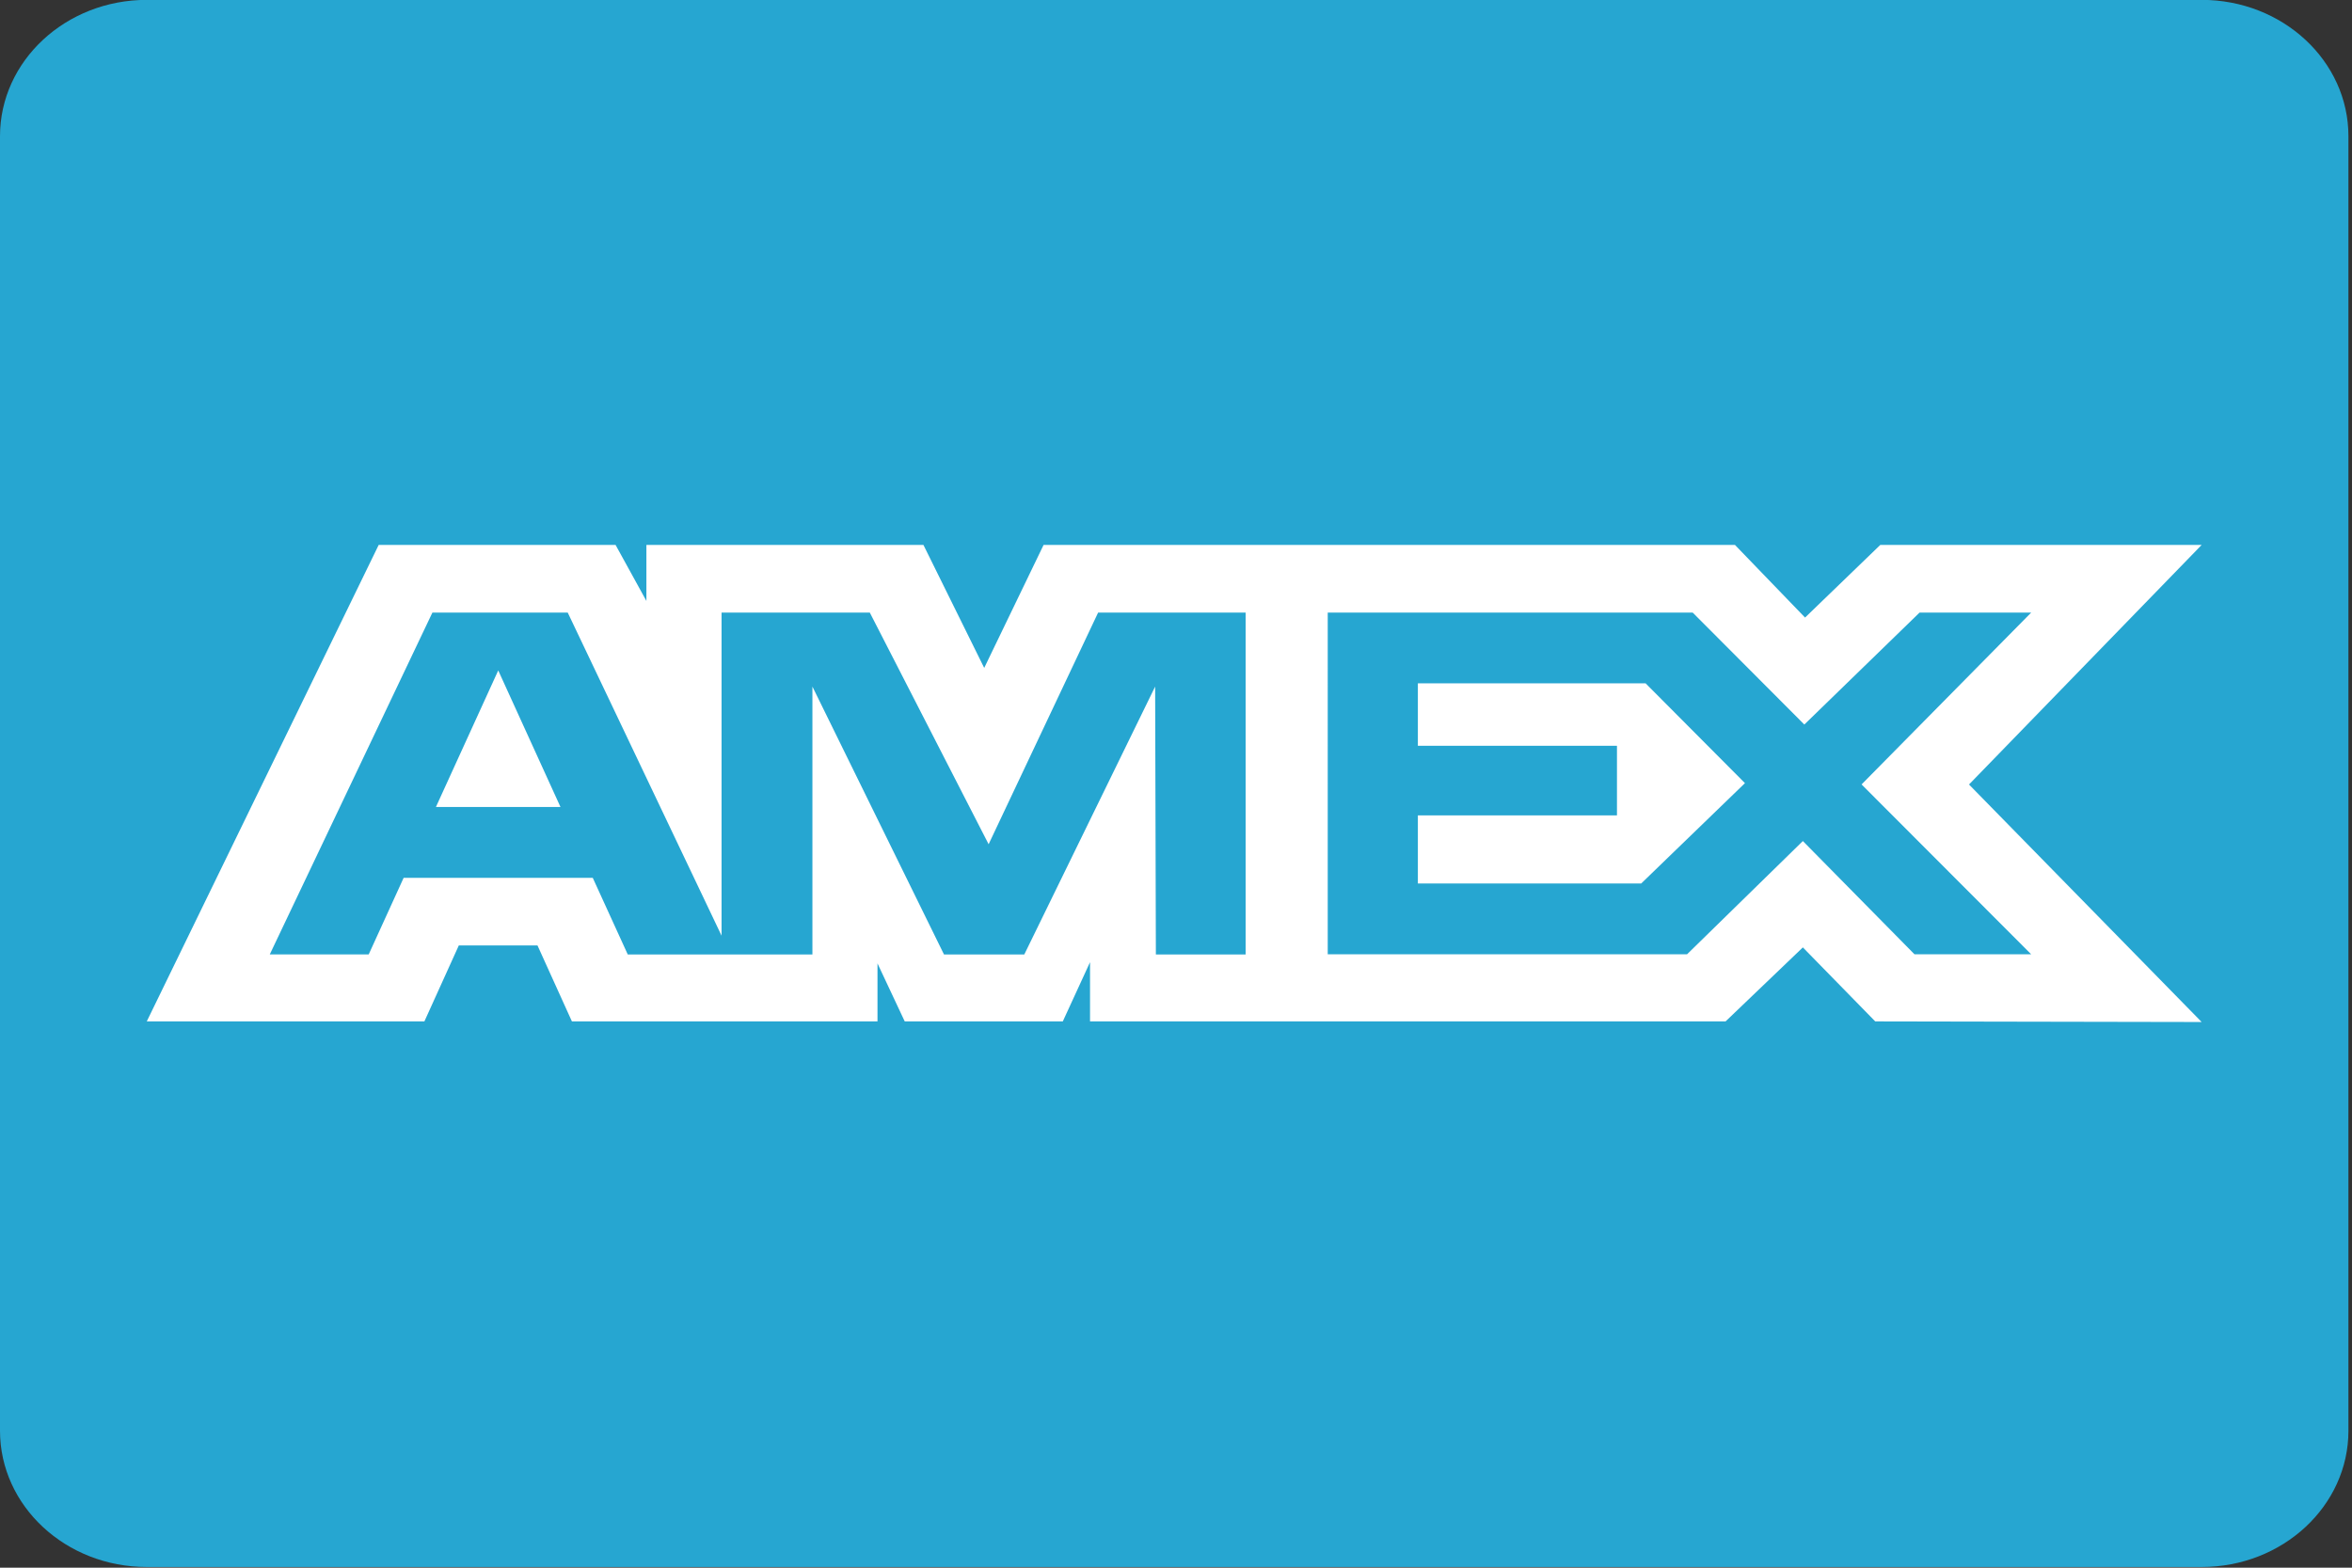
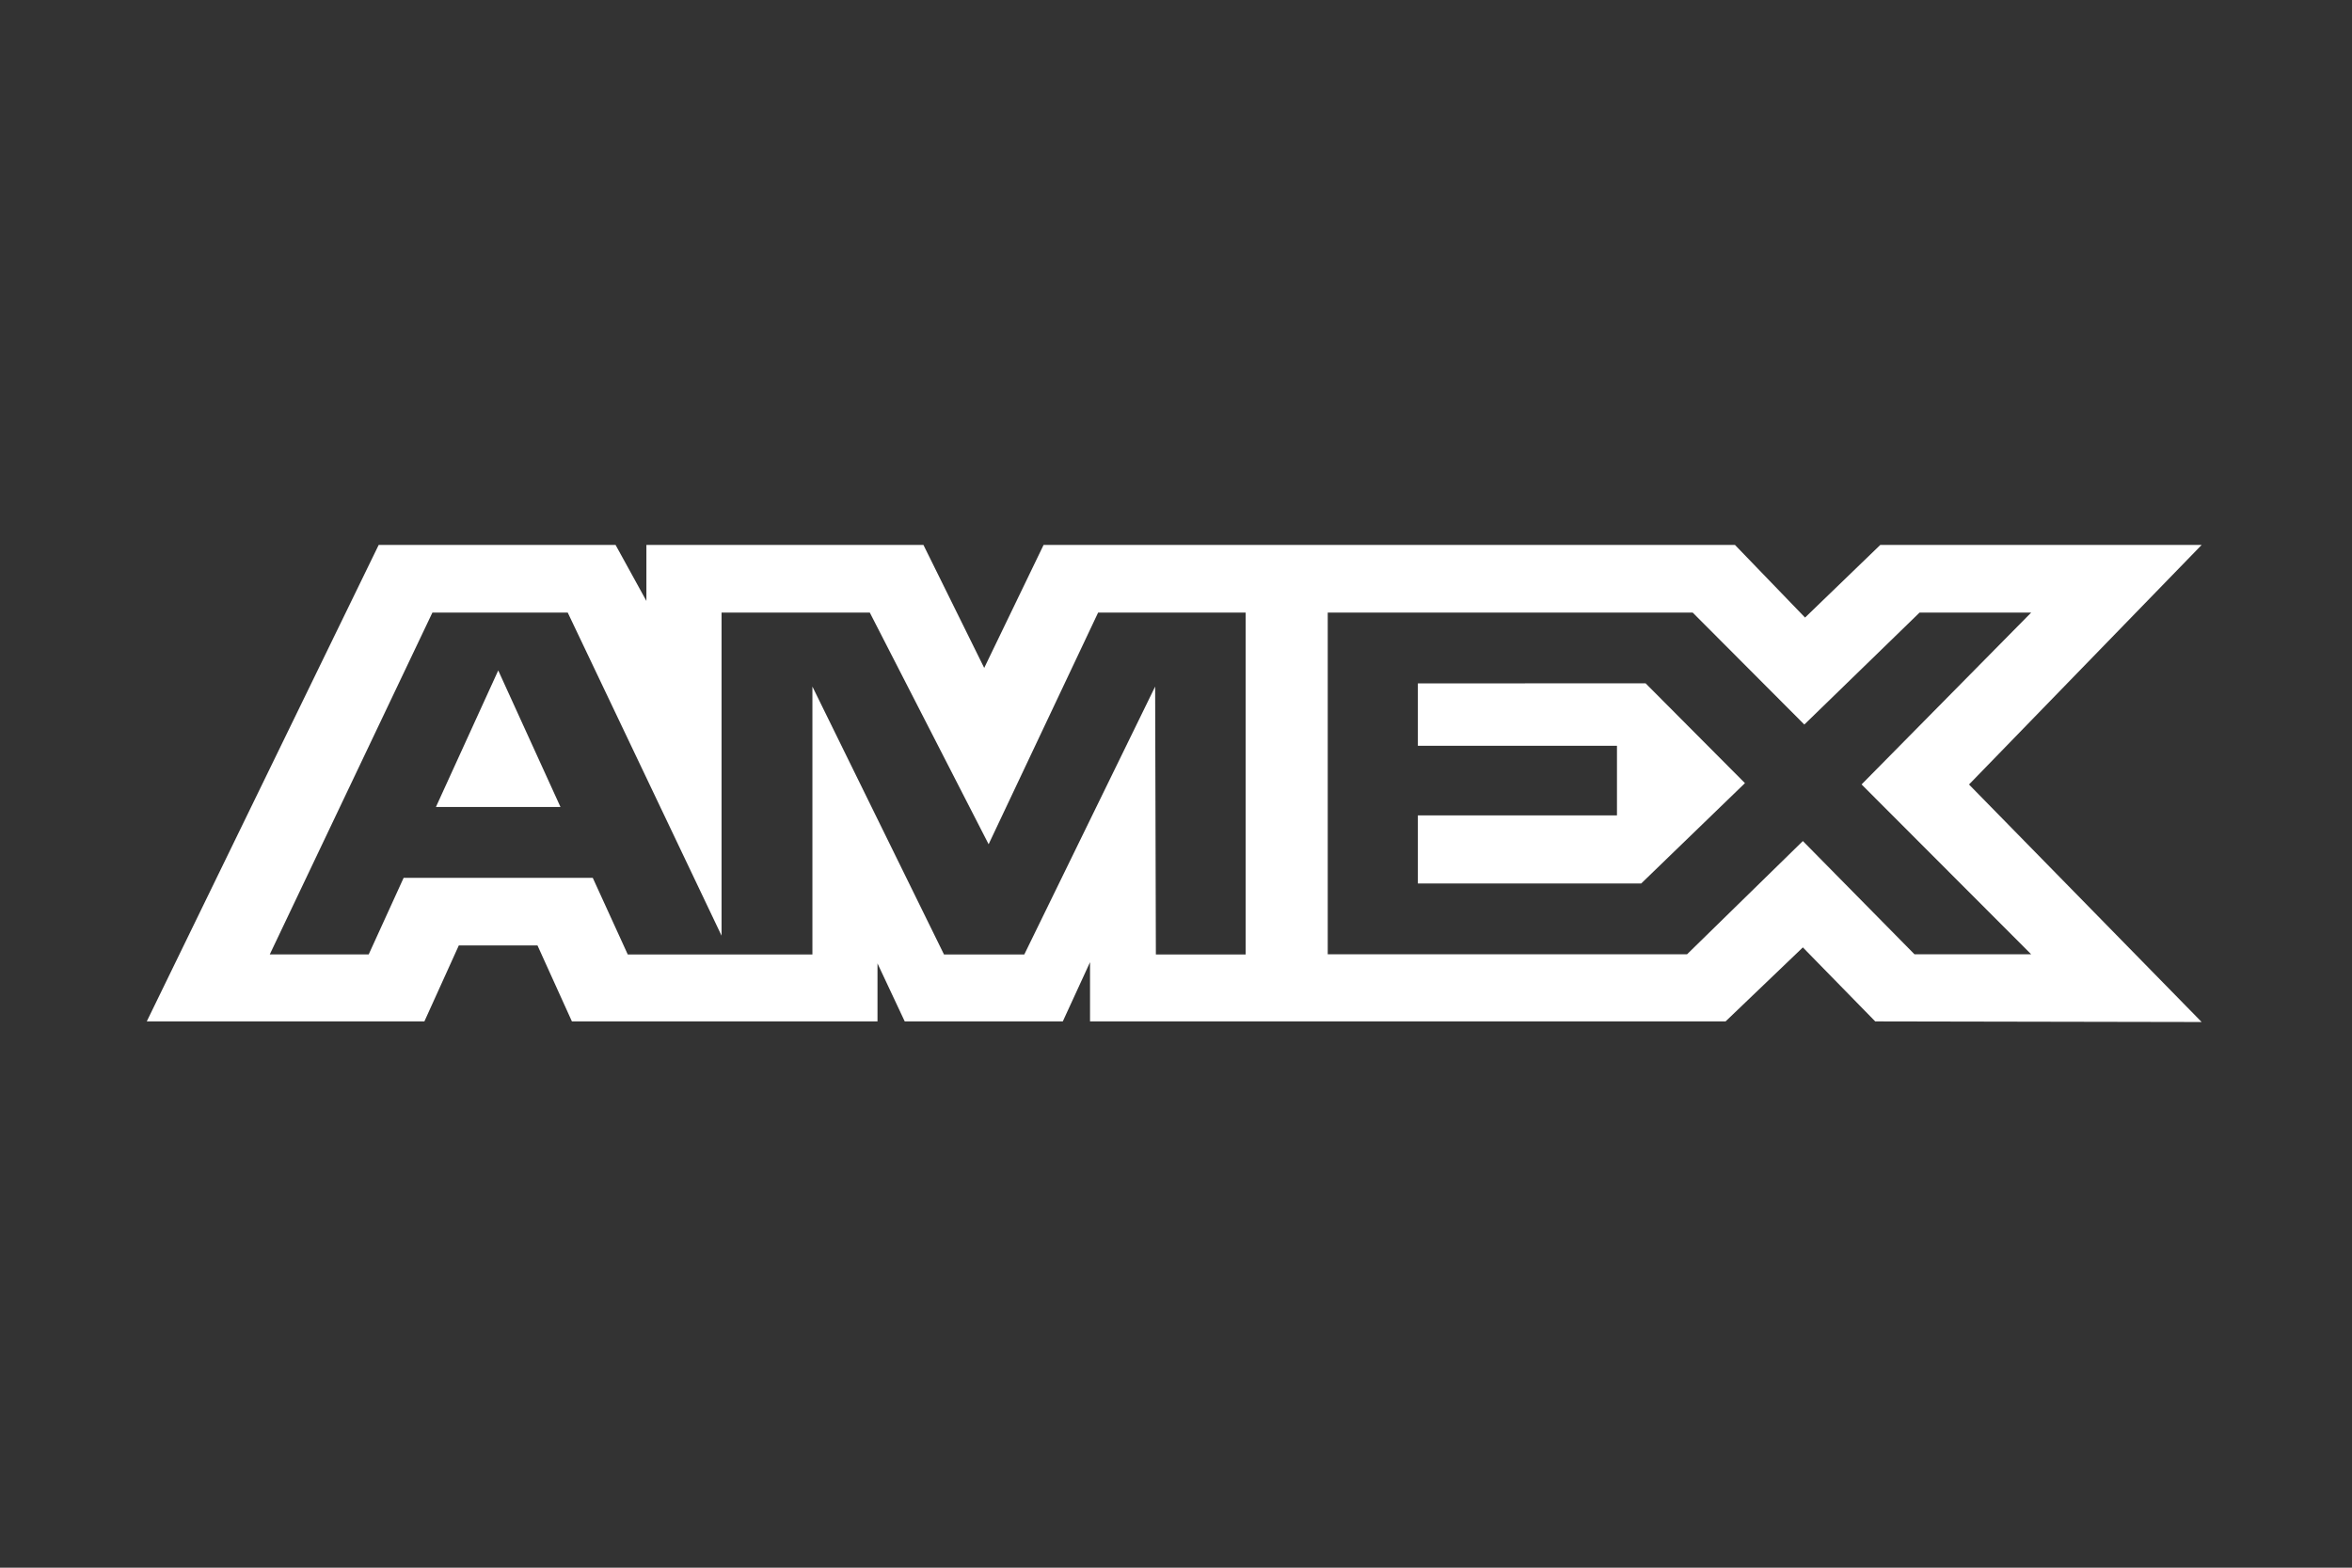
<svg xmlns="http://www.w3.org/2000/svg" xmlns:ns1="http://sodipodi.sourceforge.net/DTD/sodipodi-0.dtd" xmlns:ns2="http://www.inkscape.org/namespaces/inkscape" height="30" width="45" version="1.1" id="Layer_1" viewBox="0 0 45 30" xml:space="preserve" ns1:docname="amex-svgrepo-com.svg" ns2:version="1.2.2 (b0a8486541, 2022-12-01)">
  <rect x="0" y="0" width="45" height="30" fill="#333333" stroke="none" />
  <defs id="defs54" />
  <ns1:namedview id="namedview52" pagecolor="#ffffff" bordercolor="#999999" borderopacity="1" ns2:showpageshadow="0" ns2:pageopacity="0" ns2:pagecheckerboard="0" ns2:deskcolor="#d1d1d1" showgrid="false" ns2:zoom="10.444444" ns2:cx="13.595745" ns2:cy="12.925532" ns2:window-width="1366" ns2:window-height="699" ns2:window-x="0" ns2:window-y="0" ns2:window-maximized="1" ns2:current-layer="Layer_1" />
  <g id="g49" transform="matrix(0.154,0,0,0.143,0,-5.869)">
-     <path style="fill:#26a6d1" d="m 18.235,41.025 h 255.294 c 10.066,0 18.235,8.169 18.235,18.244 v 173.235 c 0,10.066 -8.169,18.235 -18.235,18.235 H 18.235 C 8.16,250.74 0,242.57 0,232.505 V 59.269 C 0,49.194 8.169,41.025 18.235,41.025 Z" id="path45" />
-     <path style="fill:#ffffff" d="m 47.047,113.966 -28.812,63.76 h 34.492 l 4.276,-10.166 h 9.774 l 4.276,10.166 h 37.966 v -7.759 l 3.383,7.759 h 19.639 l 3.383,-7.923 v 7.923 h 78.959 l 9.601,-9.902 8.99,9.902 40.555,0.082 -28.903,-31.784 28.903,-32.058 h -39.926 l -9.346,9.719 -8.707,-9.719 h -85.897 l -7.376,16.457 -7.549,-16.457 h -34.42 v 7.495 l -3.829,-7.495 c 0,0 -29.432,0 -29.432,0 z m 6.674,9.054 h 16.813 l 19.111,43.236 V 123.02 h 18.418 l 14.761,31 13.604,-31 h 18.326 v 45.752 h -11.151 l -0.091,-35.851 -16.257,35.851 h -9.975 l -16.348,-35.851 v 35.851 H 77.992 L 73.643,158.515 H 50.147 l -4.34,10.248 H 33.516 c 0,0 20.205,-45.743 20.205,-45.743 z m 111.235,0 h 45.342 l 13.868,14.98 14.315,-14.98 h 13.868 l -21.071,22.995 21.071,22.73 h -14.497 l -13.868,-15.154 -14.388,15.154 h -44.64 z M 61.9,130.761 54.159,149.033 h 15.473 z m 114.253,1.732 v 8.352 h 24.736 v 9.309 h -24.736 v 9.118 h 27.745 l 12.892,-13.43 -12.345,-13.357 h -28.292 z" id="path47" />
+     <path style="fill:#ffffff" d="m 47.047,113.966 -28.812,63.76 h 34.492 l 4.276,-10.166 h 9.774 l 4.276,10.166 h 37.966 v -7.759 l 3.383,7.759 h 19.639 l 3.383,-7.923 v 7.923 h 78.959 l 9.601,-9.902 8.99,9.902 40.555,0.082 -28.903,-31.784 28.903,-32.058 h -39.926 l -9.346,9.719 -8.707,-9.719 h -85.897 l -7.376,16.457 -7.549,-16.457 h -34.42 v 7.495 l -3.829,-7.495 c 0,0 -29.432,0 -29.432,0 z m 6.674,9.054 h 16.813 l 19.111,43.236 V 123.02 h 18.418 l 14.761,31 13.604,-31 h 18.326 v 45.752 h -11.151 l -0.091,-35.851 -16.257,35.851 h -9.975 l -16.348,-35.851 v 35.851 H 77.992 L 73.643,158.515 H 50.147 l -4.34,10.248 H 33.516 c 0,0 20.205,-45.743 20.205,-45.743 z m 111.235,0 h 45.342 l 13.868,14.98 14.315,-14.98 h 13.868 l -21.071,22.995 21.071,22.73 h -14.497 l -13.868,-15.154 -14.388,15.154 h -44.64 z M 61.9,130.761 54.159,149.033 h 15.473 z m 114.253,1.732 v 8.352 h 24.736 v 9.309 h -24.736 v 9.118 h 27.745 l 12.892,-13.43 -12.345,-13.357 z" id="path47" />
  </g>
</svg>